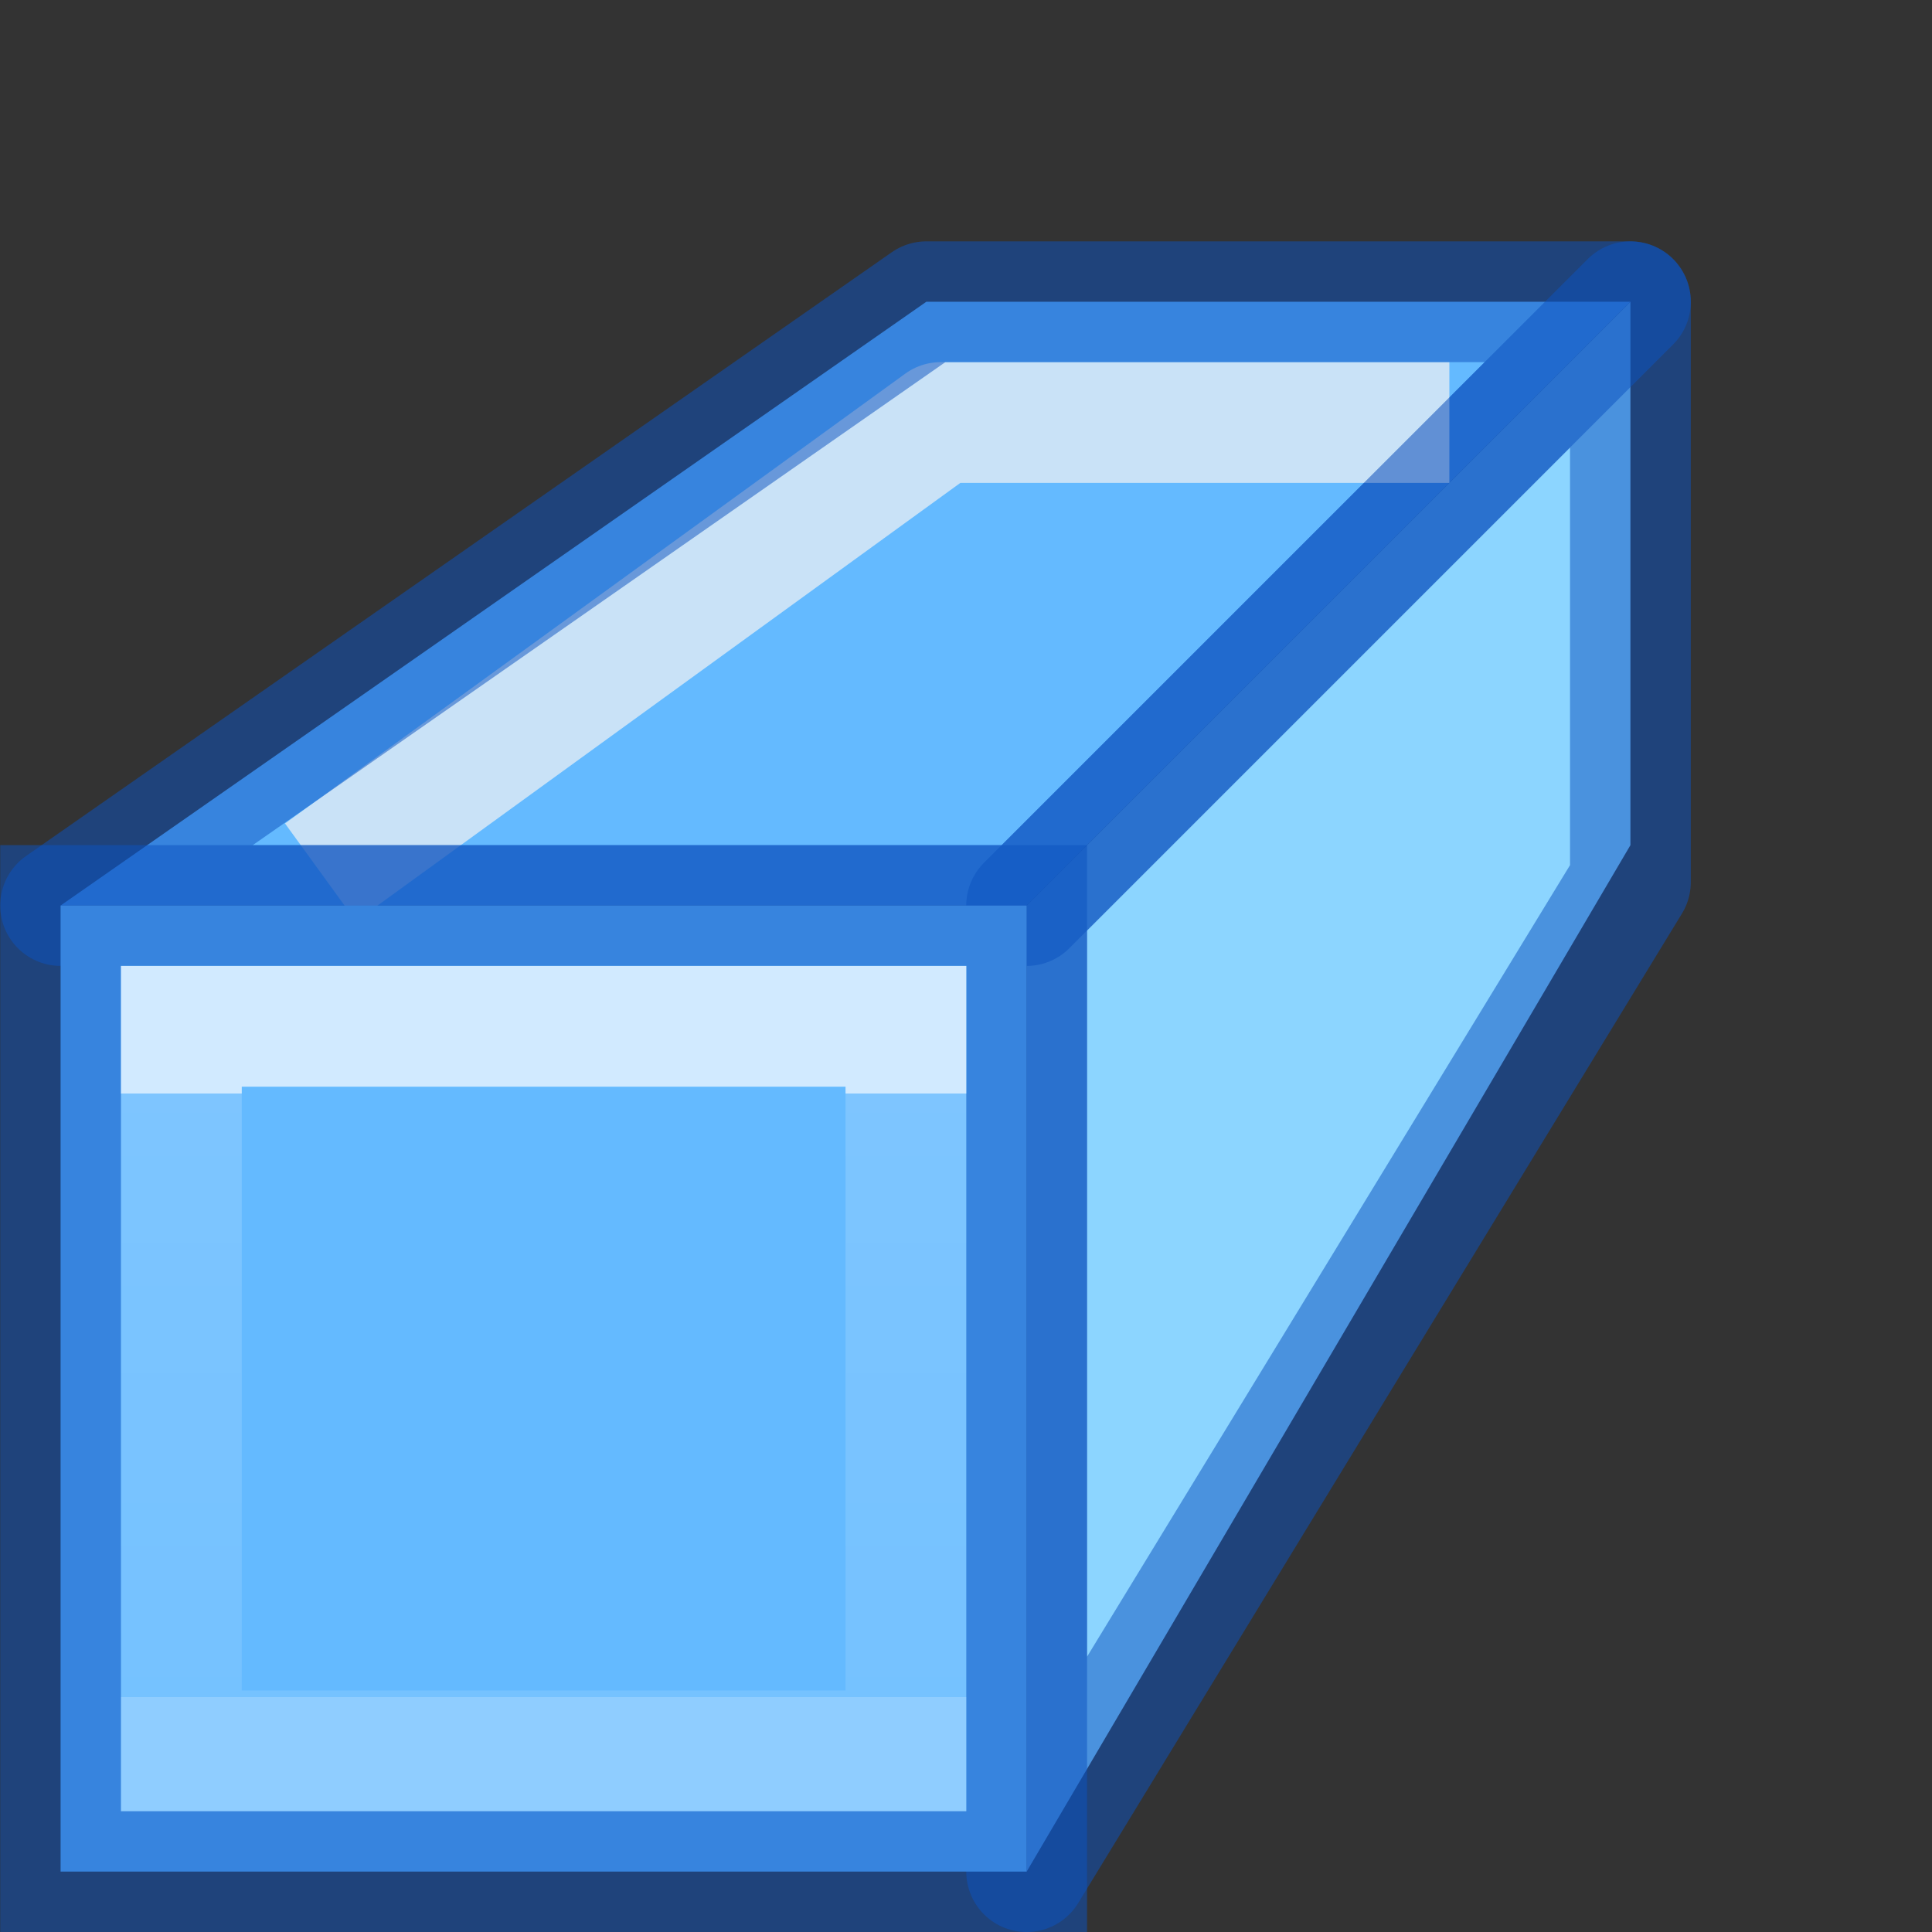
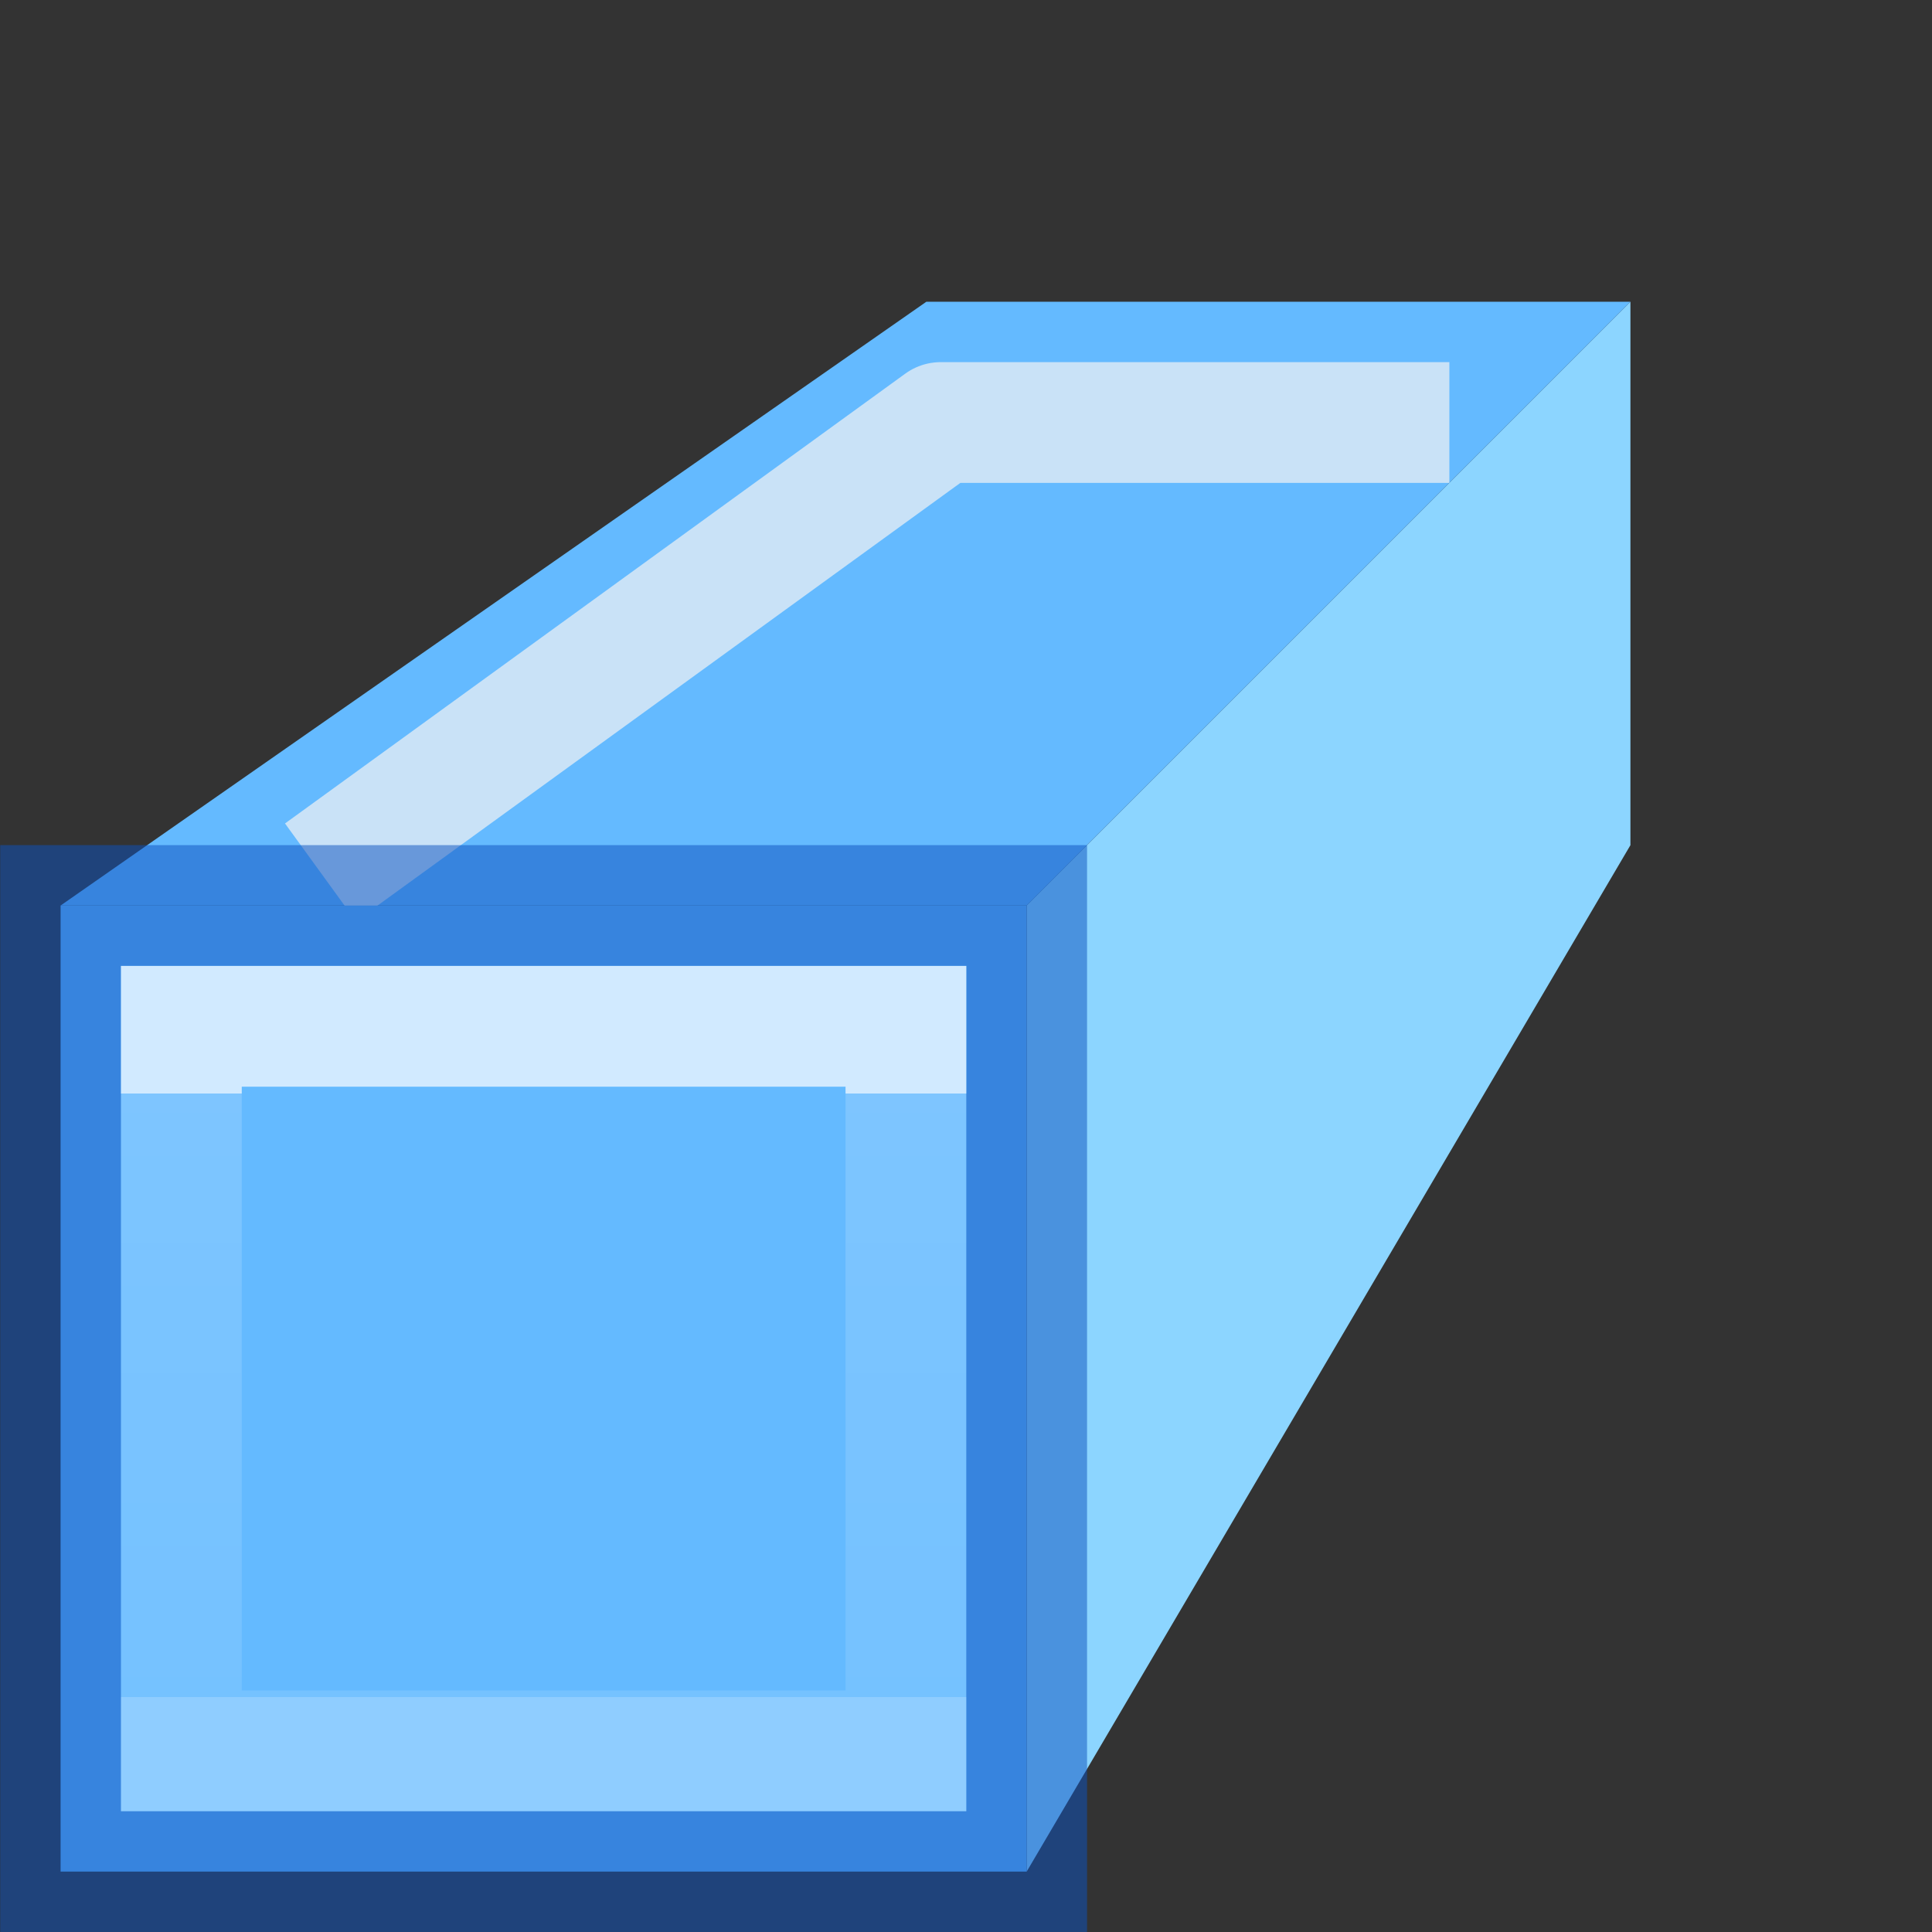
<svg xmlns="http://www.w3.org/2000/svg" xmlns:xlink="http://www.w3.org/1999/xlink" height="16" viewBox="0 0 4.233 4.233" width="16">
  <rect x="0" y="0" width="4.233" height="4.233" fill="#333333" stroke="none" />
  <linearGradient id="a" gradientTransform="matrix(.064 0 0 -.093 .572 5.671)" gradientUnits="userSpaceOnUse" spreadMethod="pad" x1="122.602" x2="122.602" y1="-2974.479" y2="-3088.326">
    <stop offset="0" stop-color="#fff" />
    <stop offset="0" stop-color="#fff" stop-opacity=".235" />
    <stop offset="1" stop-color="#fff" stop-opacity=".157" />
    <stop offset="1" stop-color="#fff" stop-opacity=".392" />
  </linearGradient>
  <linearGradient id="b" gradientTransform="matrix(.123 0 0 .122 -5.009 -4.162)" gradientUnits="userSpaceOnUse" x1="20" x2="20" y1="27" y2="38">
    <stop offset="0" stop-color="#64baff" />
    <stop offset="1" stop-color="#8cd5ff" />
  </linearGradient>
  <linearGradient id="c" gradientUnits="userSpaceOnUse" x1="10.579" x2="10.579" xlink:href="#b" y1="294.883" y2="280.067" />
  <linearGradient id="d" gradientUnits="userSpaceOnUse" x1="12.701" x2="23.284" xlink:href="#b" y1="273.713" y2="267.363" />
  <linearGradient id="e" gradientUnits="userSpaceOnUse" x1="16.802" x2="27.65" xlink:href="#b" y1="280.158" y2="280.158" />
  <g transform="matrix(.125 0 0 .125 .001 -32.892)">
    <g fill-rule="evenodd">
      <path d="m17.987 295.942 10.583-17.992v-9.525l-10.583 10.583z" fill="url(#e)" />
      <path d="m1.054 279.008 15.175-10.583h12.341l-10.583 10.583z" fill="url(#d)" />
      <g fill="none" stroke-linejoin="round" stroke-width="2.117">
-         <path d="m17.987 295.942 10.583-17.345v-10.172l-10.583 10.583z" stroke="#0d52bf" stroke-linecap="round" stroke-opacity=".514" />
        <path d="m6.466 277.805 10.015-7.263h7.857" fill="none" opacity=".7" stroke="#f4f4f4" stroke-linecap="square" />
-         <path d="m1.054 279.008 15.175-10.583h12.341l-10.583 10.583z" stroke="#0d52bf" stroke-linecap="round" stroke-opacity=".514" />
      </g>
    </g>
    <path d="m1.054 279.008h16.933v16.933h-16.933z" fill="url(#c)" />
    <g fill="none" stroke-width="2.117">
      <path d="m1.054 279.008h16.933v16.933h-16.933z" stroke="#0d52bf" stroke-opacity=".514" />
      <path d="m3.171 281.125h12.7v12.7l-12.7 0z" fill="none" opacity=".7" stroke="url(#a)" />
    </g>
  </g>
</svg>